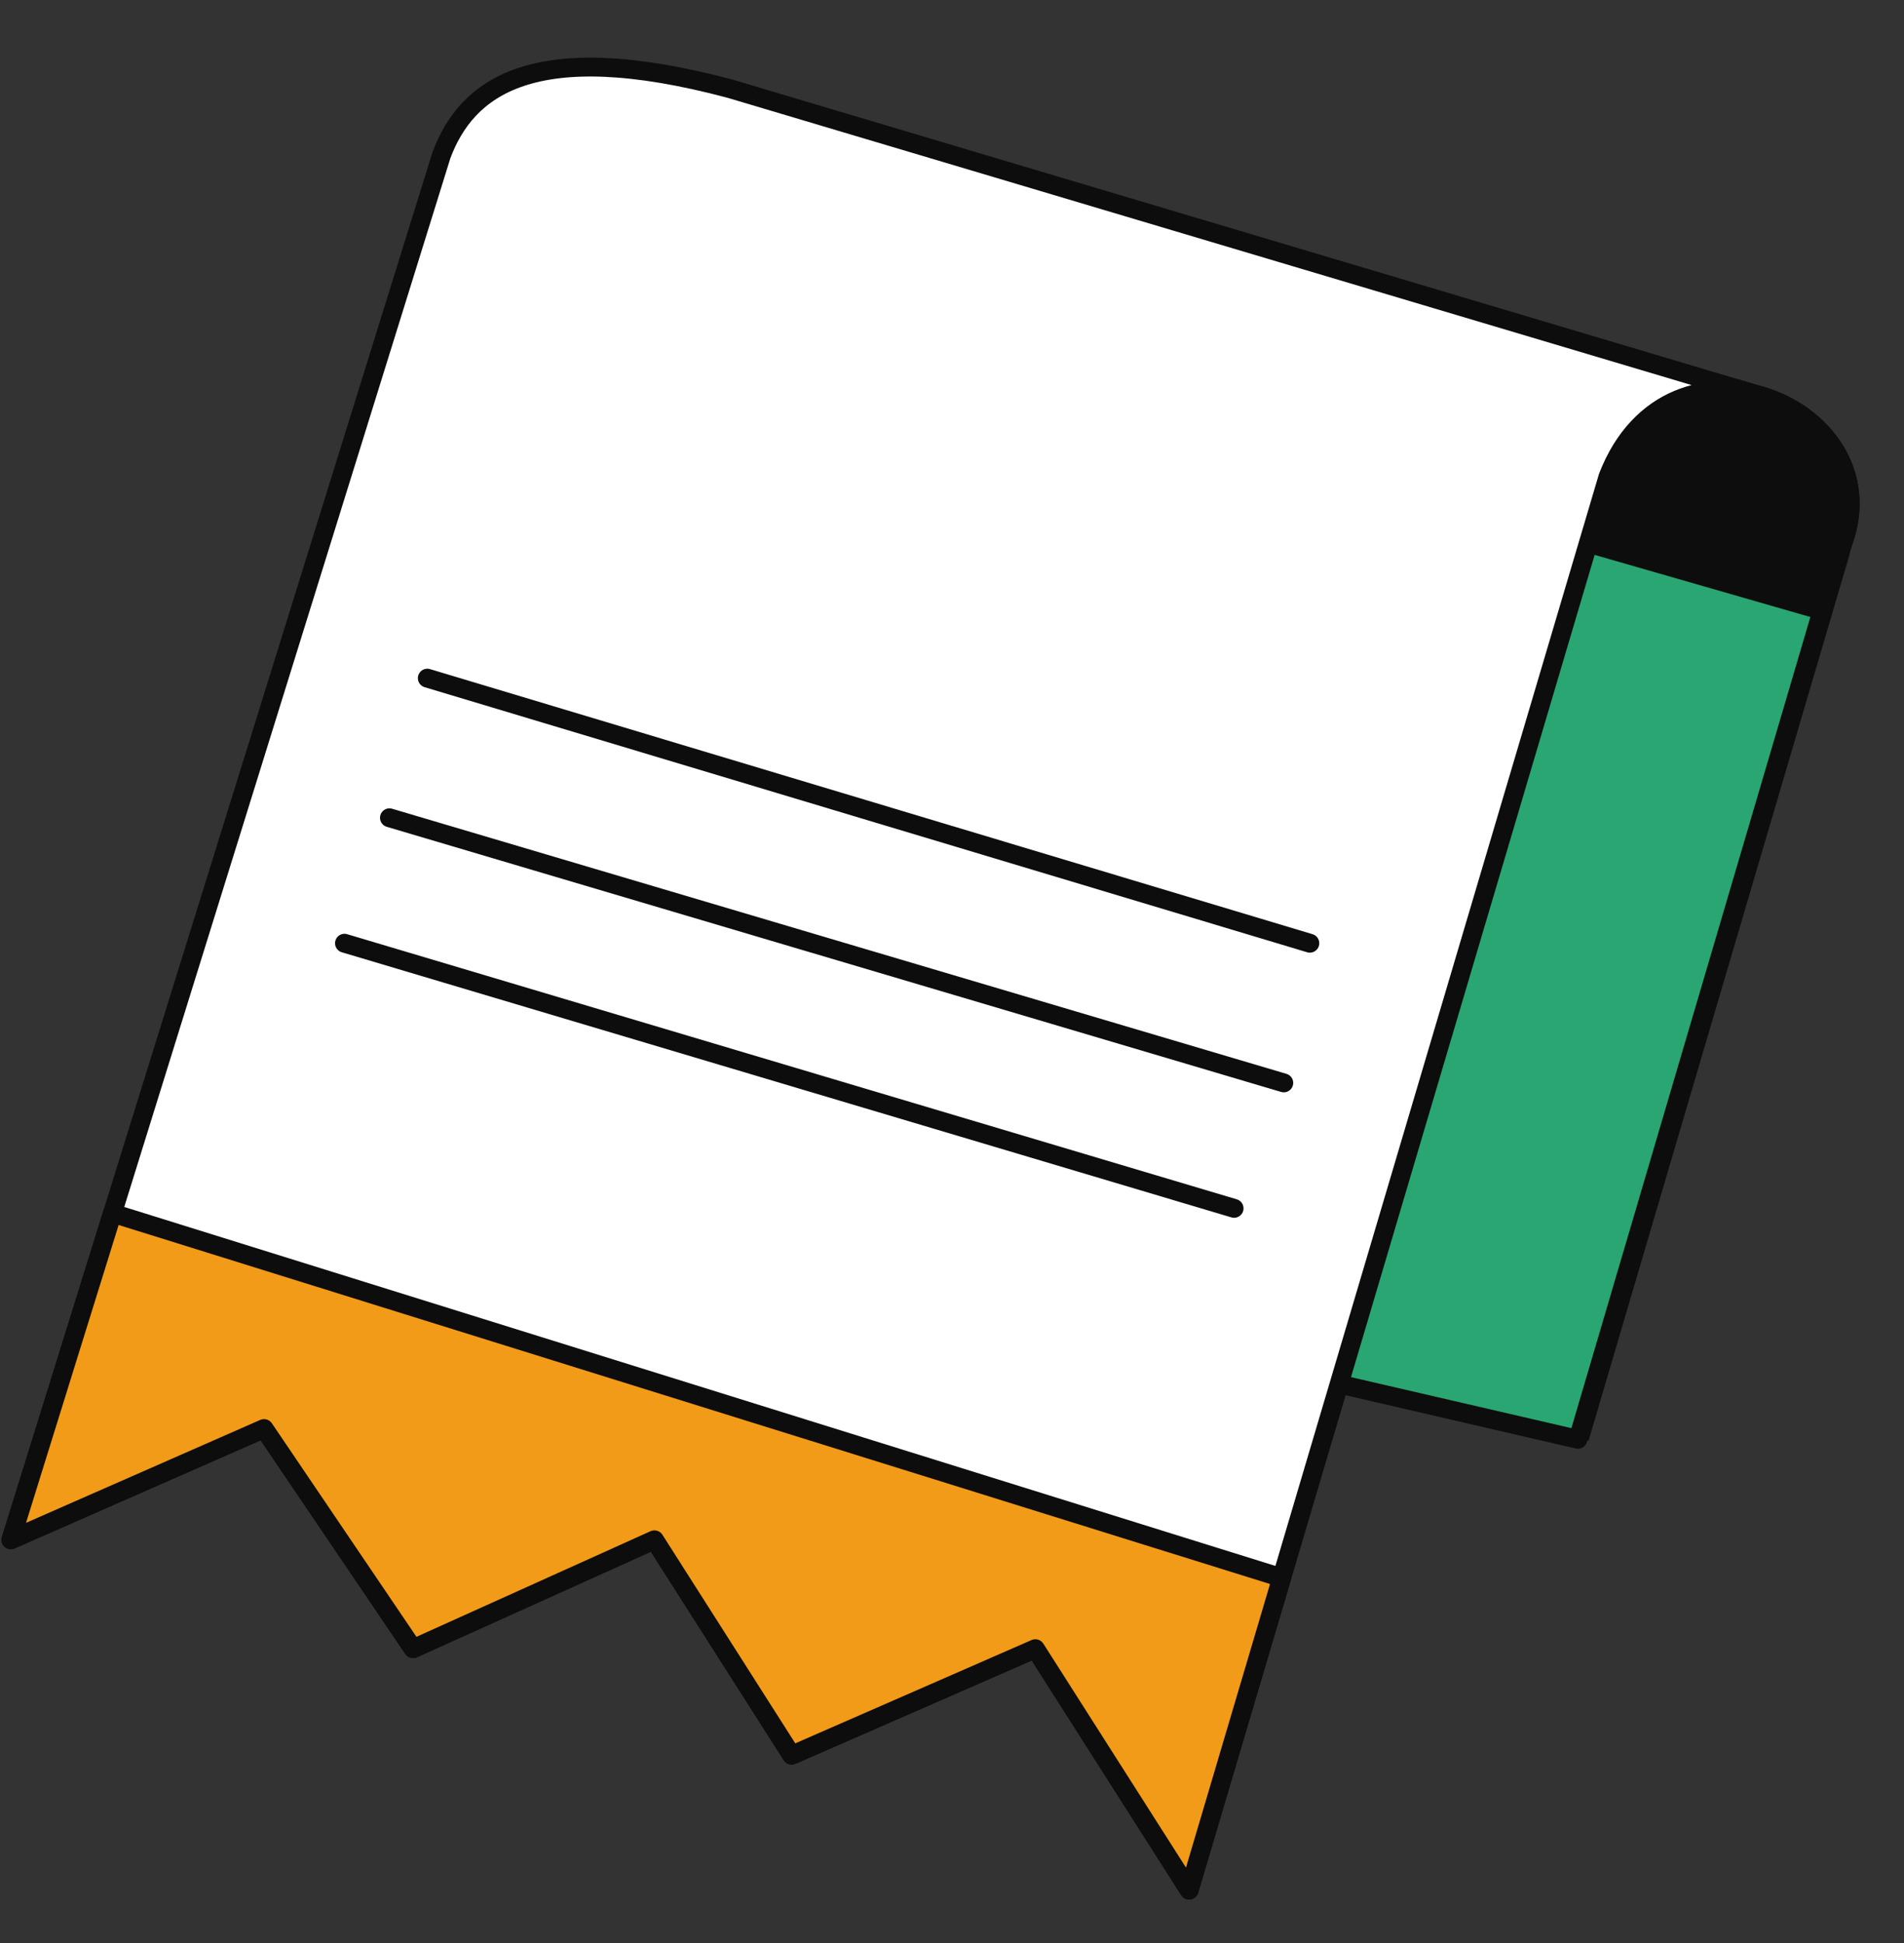
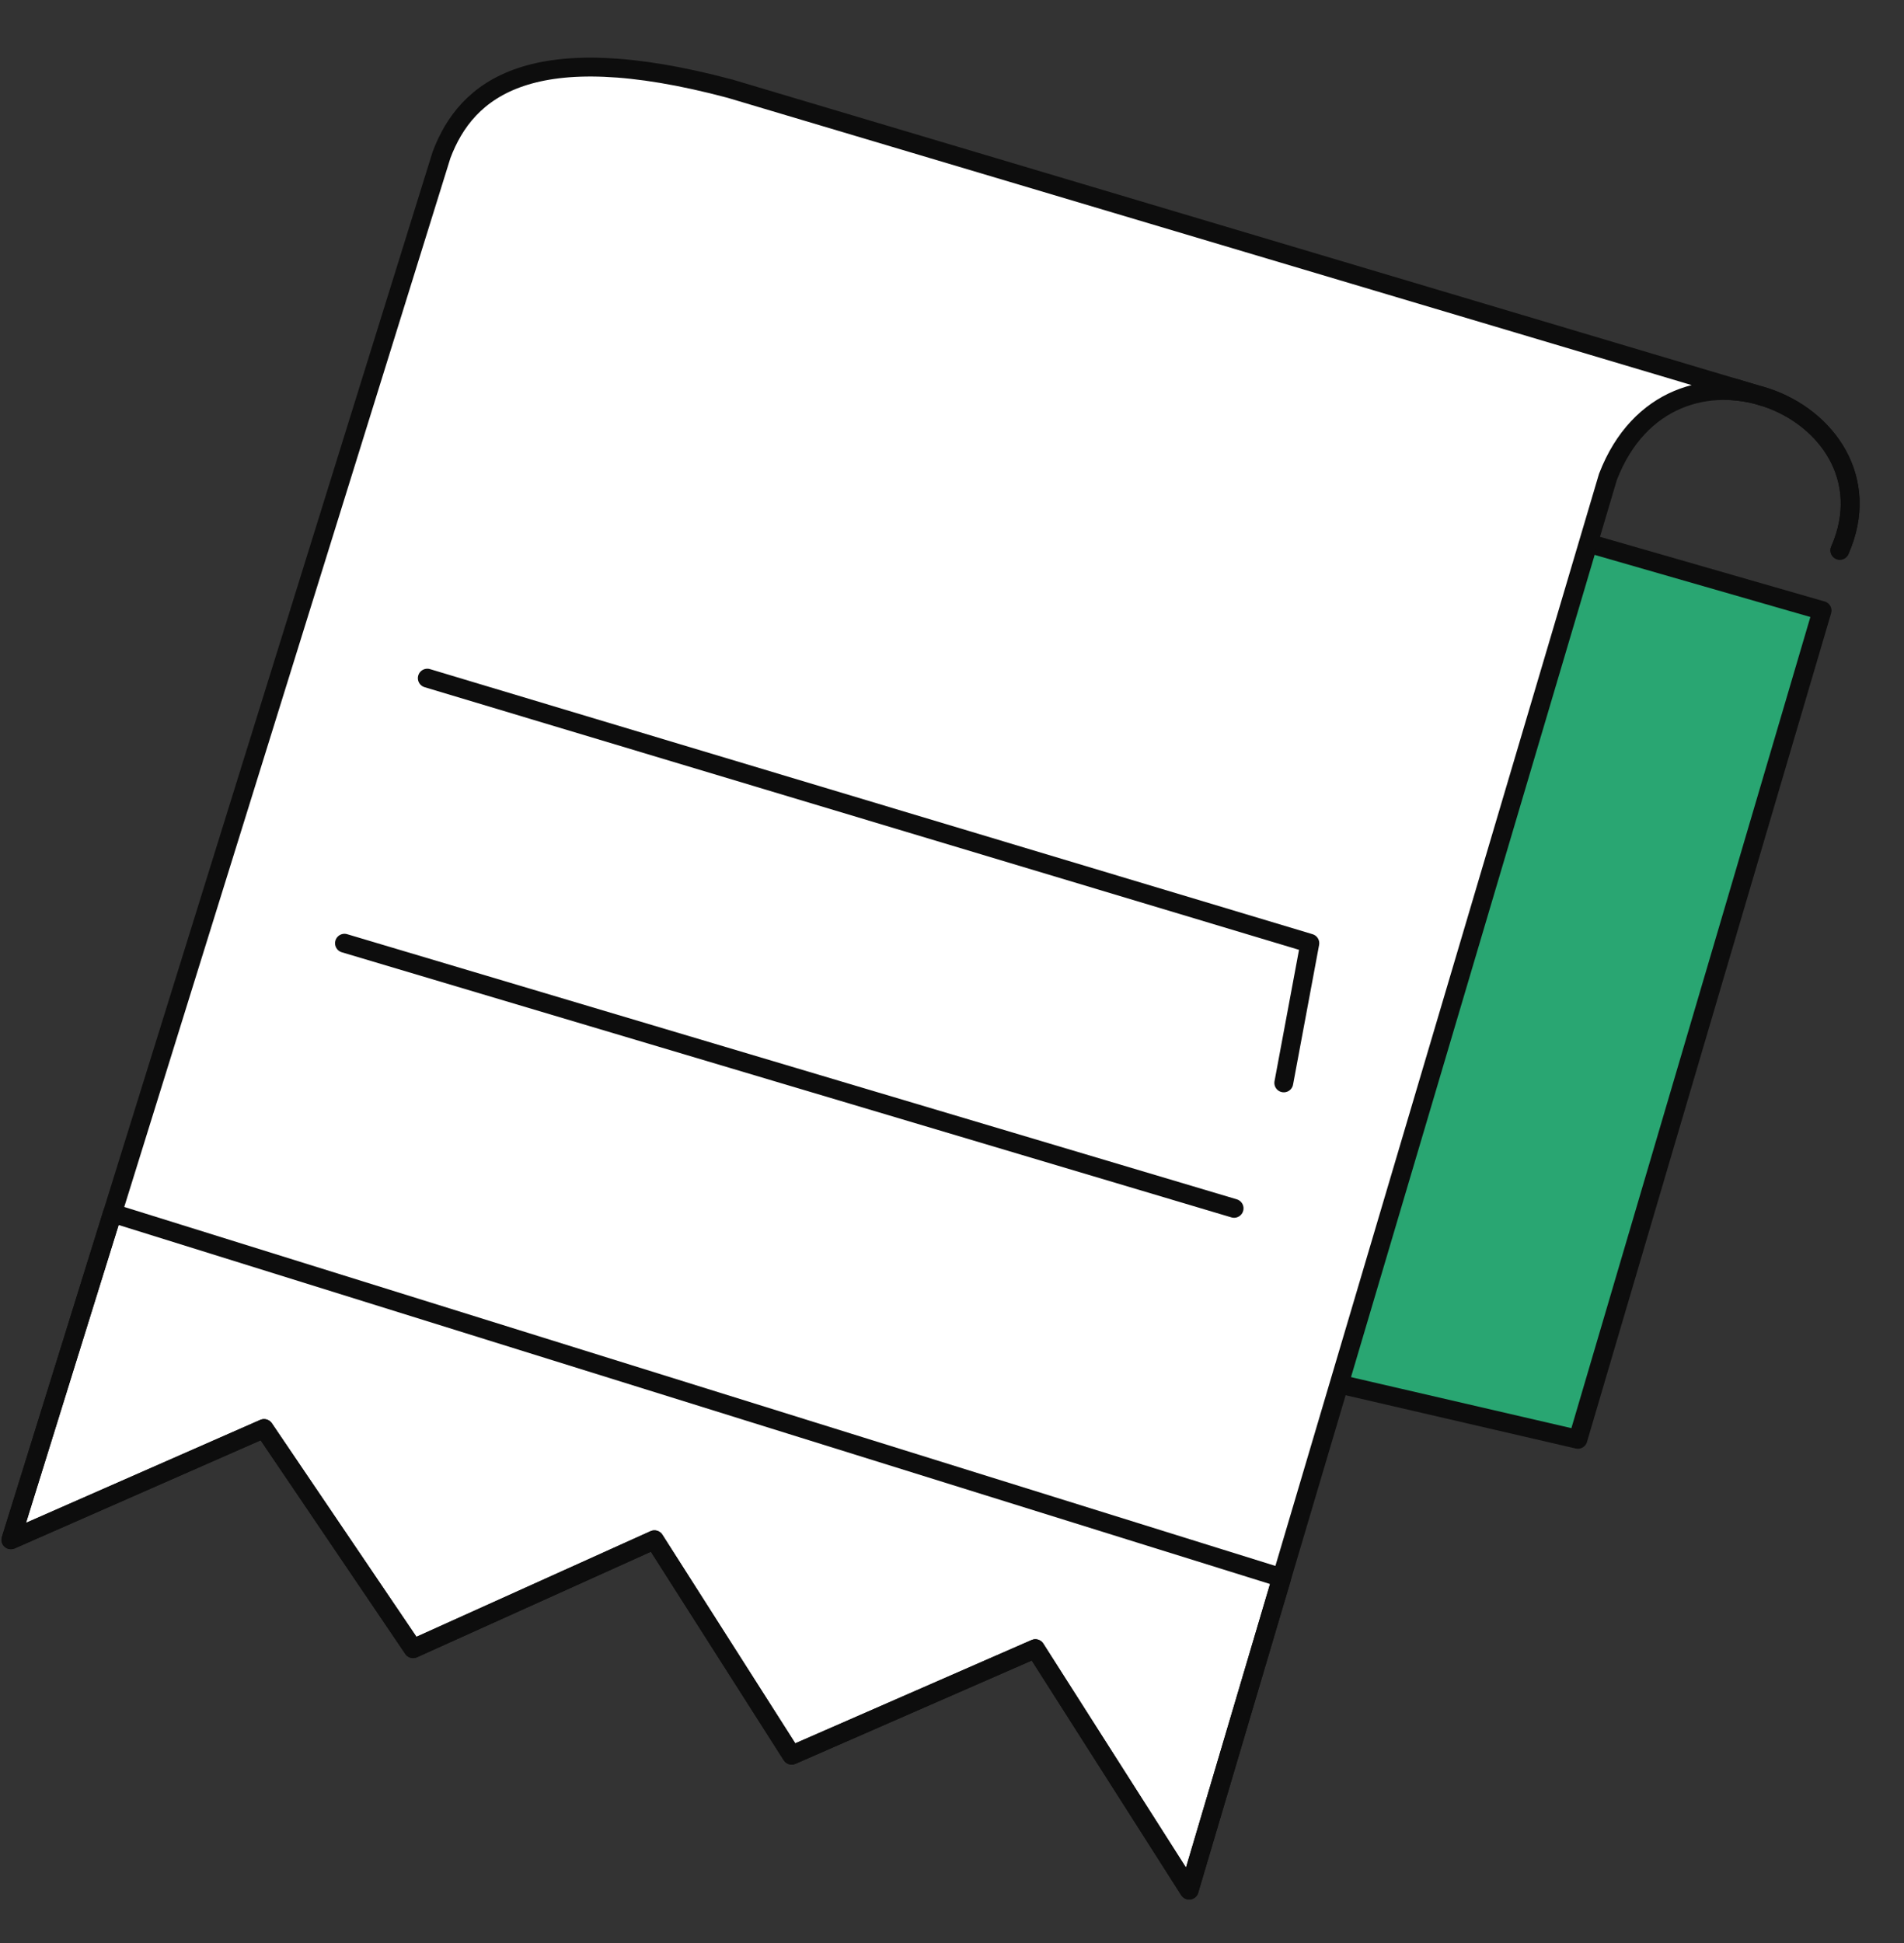
<svg xmlns="http://www.w3.org/2000/svg" width="50" height="51" viewBox="0 0 50 51" fill="none">
  <rect x="0" y="0" width="50" height="51" fill="#333333" stroke="none" />
-   <path d="M42.257 12.787C42.771 11.022 44.635 10.024 46.389 10.576V10.576C48.093 11.112 49.054 12.915 48.549 14.629L41.717 37.815L35.401 36.359L42.257 12.787Z" fill="#0D0D0D" />
  <path d="M41.117 14.089L47.849 16.026L41.437 37.78L34.654 36.21L41.117 14.089Z" fill="#29A672" />
  <path d="M41.117 14.089L47.849 16.026L41.437 37.78L34.654 36.21L41.117 14.089Z" stroke="#0D0D0D" stroke-width="0.495" stroke-linejoin="round" />
  <path d="M42.225 12.518L31.228 49.612L27.189 43.274L20.79 46.07L17.186 40.416L10.848 43.274L6.934 37.496L0.286 40.416L11.594 4.068C12.248 2.329 13.955 0.937 19.174 2.329L46.139 10.361C46.227 10.383 46.313 10.409 46.398 10.438L46.139 10.361C44.693 9.988 42.998 10.515 42.225 12.518Z" fill="white" />
  <path d="M48.315 14.444C49.141 12.569 47.967 10.969 46.398 10.438M46.398 10.438C44.901 9.93 43.044 10.395 42.225 12.518L31.228 49.612L27.189 43.274L20.79 46.07L17.186 40.416L10.848 43.274L6.934 37.496L0.286 40.416L11.594 4.068C12.248 2.329 13.955 0.937 19.174 2.329L46.398 10.438Z" stroke="#0D0D0D" stroke-width="0.495" stroke-linecap="round" stroke-linejoin="round" />
-   <path d="M11.221 17.8L34.397 24.758M10.227 21.465L33.713 28.424M9.046 24.758L32.408 31.717" stroke="#0D0D0D" stroke-width="0.495" stroke-linecap="round" stroke-linejoin="round" />
-   <path fill-rule="evenodd" clip-rule="evenodd" d="M2.953 31.843L0.286 40.417L6.934 37.497L10.848 43.275L17.186 40.417L20.79 46.071L27.189 43.275L31.228 49.613L33.659 41.413L2.953 31.843ZM45.495 10.258C45.713 10.272 45.929 10.307 46.139 10.361L46.398 10.438C46.313 10.409 46.227 10.384 46.139 10.361L45.52 10.177L45.495 10.258Z" fill="#F19B19" />
+   <path d="M11.221 17.8L34.397 24.758L33.713 28.424M9.046 24.758L32.408 31.717" stroke="#0D0D0D" stroke-width="0.495" stroke-linecap="round" stroke-linejoin="round" />
  <path d="M0.286 40.417L0.049 40.343C0.02 40.436 0.048 40.537 0.121 40.602C0.193 40.666 0.296 40.683 0.385 40.644L0.286 40.417ZM2.953 31.843L3.027 31.607C2.964 31.587 2.896 31.594 2.838 31.624C2.78 31.655 2.736 31.707 2.717 31.77L2.953 31.843ZM6.934 37.497L7.139 37.358C7.072 37.259 6.944 37.222 6.834 37.27L6.934 37.497ZM10.848 43.275L10.643 43.414C10.711 43.514 10.84 43.55 10.95 43.501L10.848 43.275ZM17.186 40.417L17.395 40.284C17.329 40.18 17.196 40.141 17.084 40.191L17.186 40.417ZM20.79 46.071L20.581 46.204C20.646 46.307 20.777 46.347 20.889 46.298L20.79 46.071ZM27.189 43.275L27.398 43.142C27.332 43.039 27.202 42.999 27.09 43.048L27.189 43.275ZM31.228 49.613L31.019 49.746C31.071 49.827 31.166 49.871 31.262 49.858C31.358 49.844 31.438 49.776 31.465 49.683L31.228 49.613ZM33.659 41.413L33.896 41.484C33.934 41.354 33.862 41.217 33.732 41.177L33.659 41.413ZM45.495 10.258L45.259 10.184C45.236 10.257 45.248 10.335 45.291 10.398C45.334 10.46 45.403 10.5 45.479 10.505L45.495 10.258ZM46.398 10.438L46.327 10.676C46.456 10.714 46.593 10.642 46.634 10.513C46.675 10.385 46.605 10.247 46.477 10.204L46.398 10.438ZM45.52 10.177L45.591 9.94C45.461 9.901 45.324 9.974 45.284 10.103L45.52 10.177ZM48.088 14.345C48.033 14.47 48.09 14.617 48.215 14.672C48.34 14.727 48.486 14.67 48.541 14.545L48.088 14.345ZM46.477 10.204C46.348 10.16 46.207 10.229 46.163 10.359C46.119 10.488 46.189 10.629 46.318 10.673L46.477 10.204ZM0.286 40.417L0.522 40.49L3.189 31.917L2.953 31.843L2.717 31.77L0.049 40.343L0.286 40.417ZM6.934 37.497L6.834 37.27L0.186 40.19L0.286 40.417L0.385 40.644L7.033 37.723L6.934 37.497ZM10.848 43.275L11.053 43.136L7.139 37.358L6.934 37.497L6.729 37.636L10.643 43.414L10.848 43.275ZM17.186 40.417L17.084 40.191L10.746 43.049L10.848 43.275L10.95 43.501L17.288 40.643L17.186 40.417ZM20.79 46.071L20.998 45.938L17.395 40.284L17.186 40.417L16.977 40.55L20.581 46.204L20.79 46.071ZM27.189 43.275L27.09 43.048L20.691 45.844L20.79 46.071L20.889 46.298L27.288 43.502L27.189 43.275ZM31.228 49.613L31.437 49.48L27.398 43.142L27.189 43.275L26.98 43.408L31.019 49.746L31.228 49.613ZM33.659 41.413L33.421 41.343L30.99 49.542L31.228 49.613L31.465 49.683L33.896 41.484L33.659 41.413ZM33.659 41.413L33.732 41.177L3.027 31.607L2.953 31.843L2.879 32.08L33.585 41.65L33.659 41.413ZM46.139 10.361L46.201 10.122C45.976 10.064 45.745 10.026 45.511 10.011L45.495 10.258L45.479 10.505C45.681 10.518 45.882 10.551 46.078 10.601L46.139 10.361ZM46.398 10.438L46.468 10.201L46.21 10.124L46.139 10.361L46.069 10.599L46.327 10.676L46.398 10.438ZM46.139 10.361L46.078 10.601C46.159 10.622 46.239 10.646 46.318 10.673L46.398 10.438L46.477 10.204C46.386 10.173 46.294 10.146 46.201 10.122L46.139 10.361ZM45.52 10.177L45.45 10.414L46.069 10.599L46.139 10.361L46.21 10.124L45.591 9.94L45.52 10.177ZM45.52 10.177L45.284 10.103L45.259 10.184L45.495 10.258L45.732 10.331L45.757 10.251L45.52 10.177ZM48.315 14.445L48.541 14.545C48.985 13.537 48.895 12.587 48.471 11.818C48.051 11.057 47.312 10.487 46.477 10.204L46.398 10.438L46.318 10.673C47.052 10.921 47.685 11.418 48.038 12.057C48.386 12.69 48.47 13.478 48.088 14.345L48.315 14.445Z" fill="#0D0D0D" />
</svg>